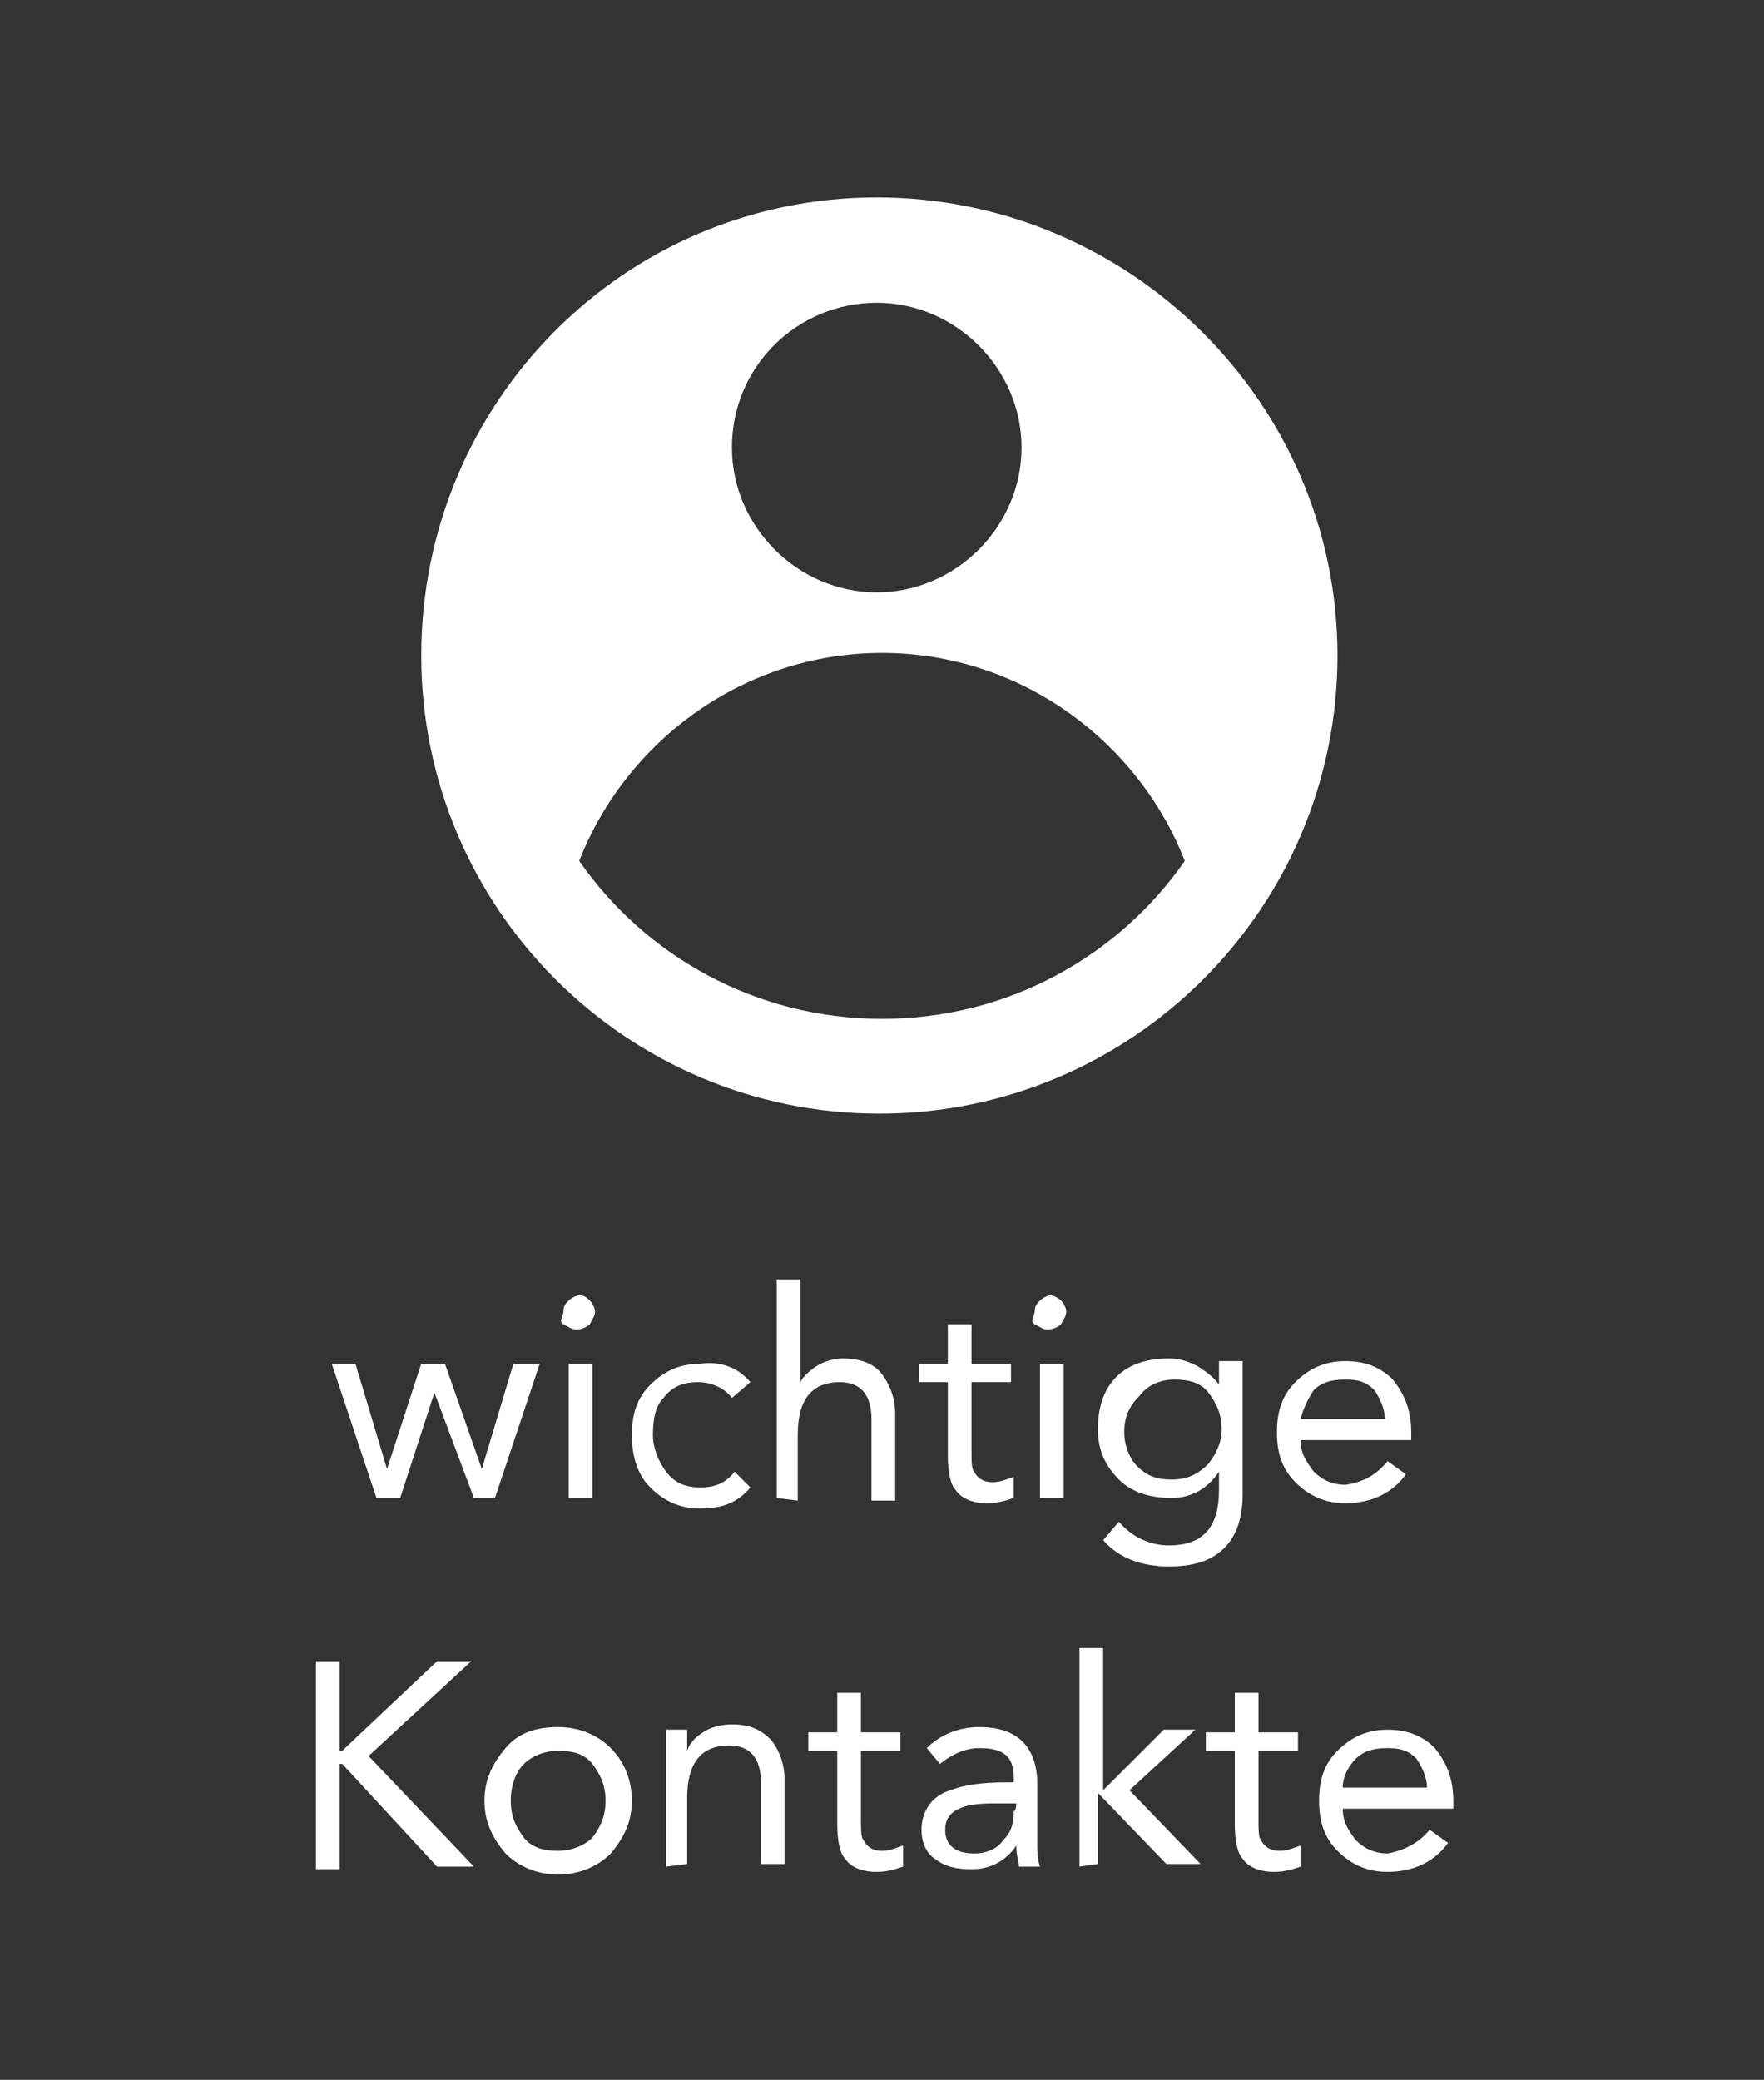
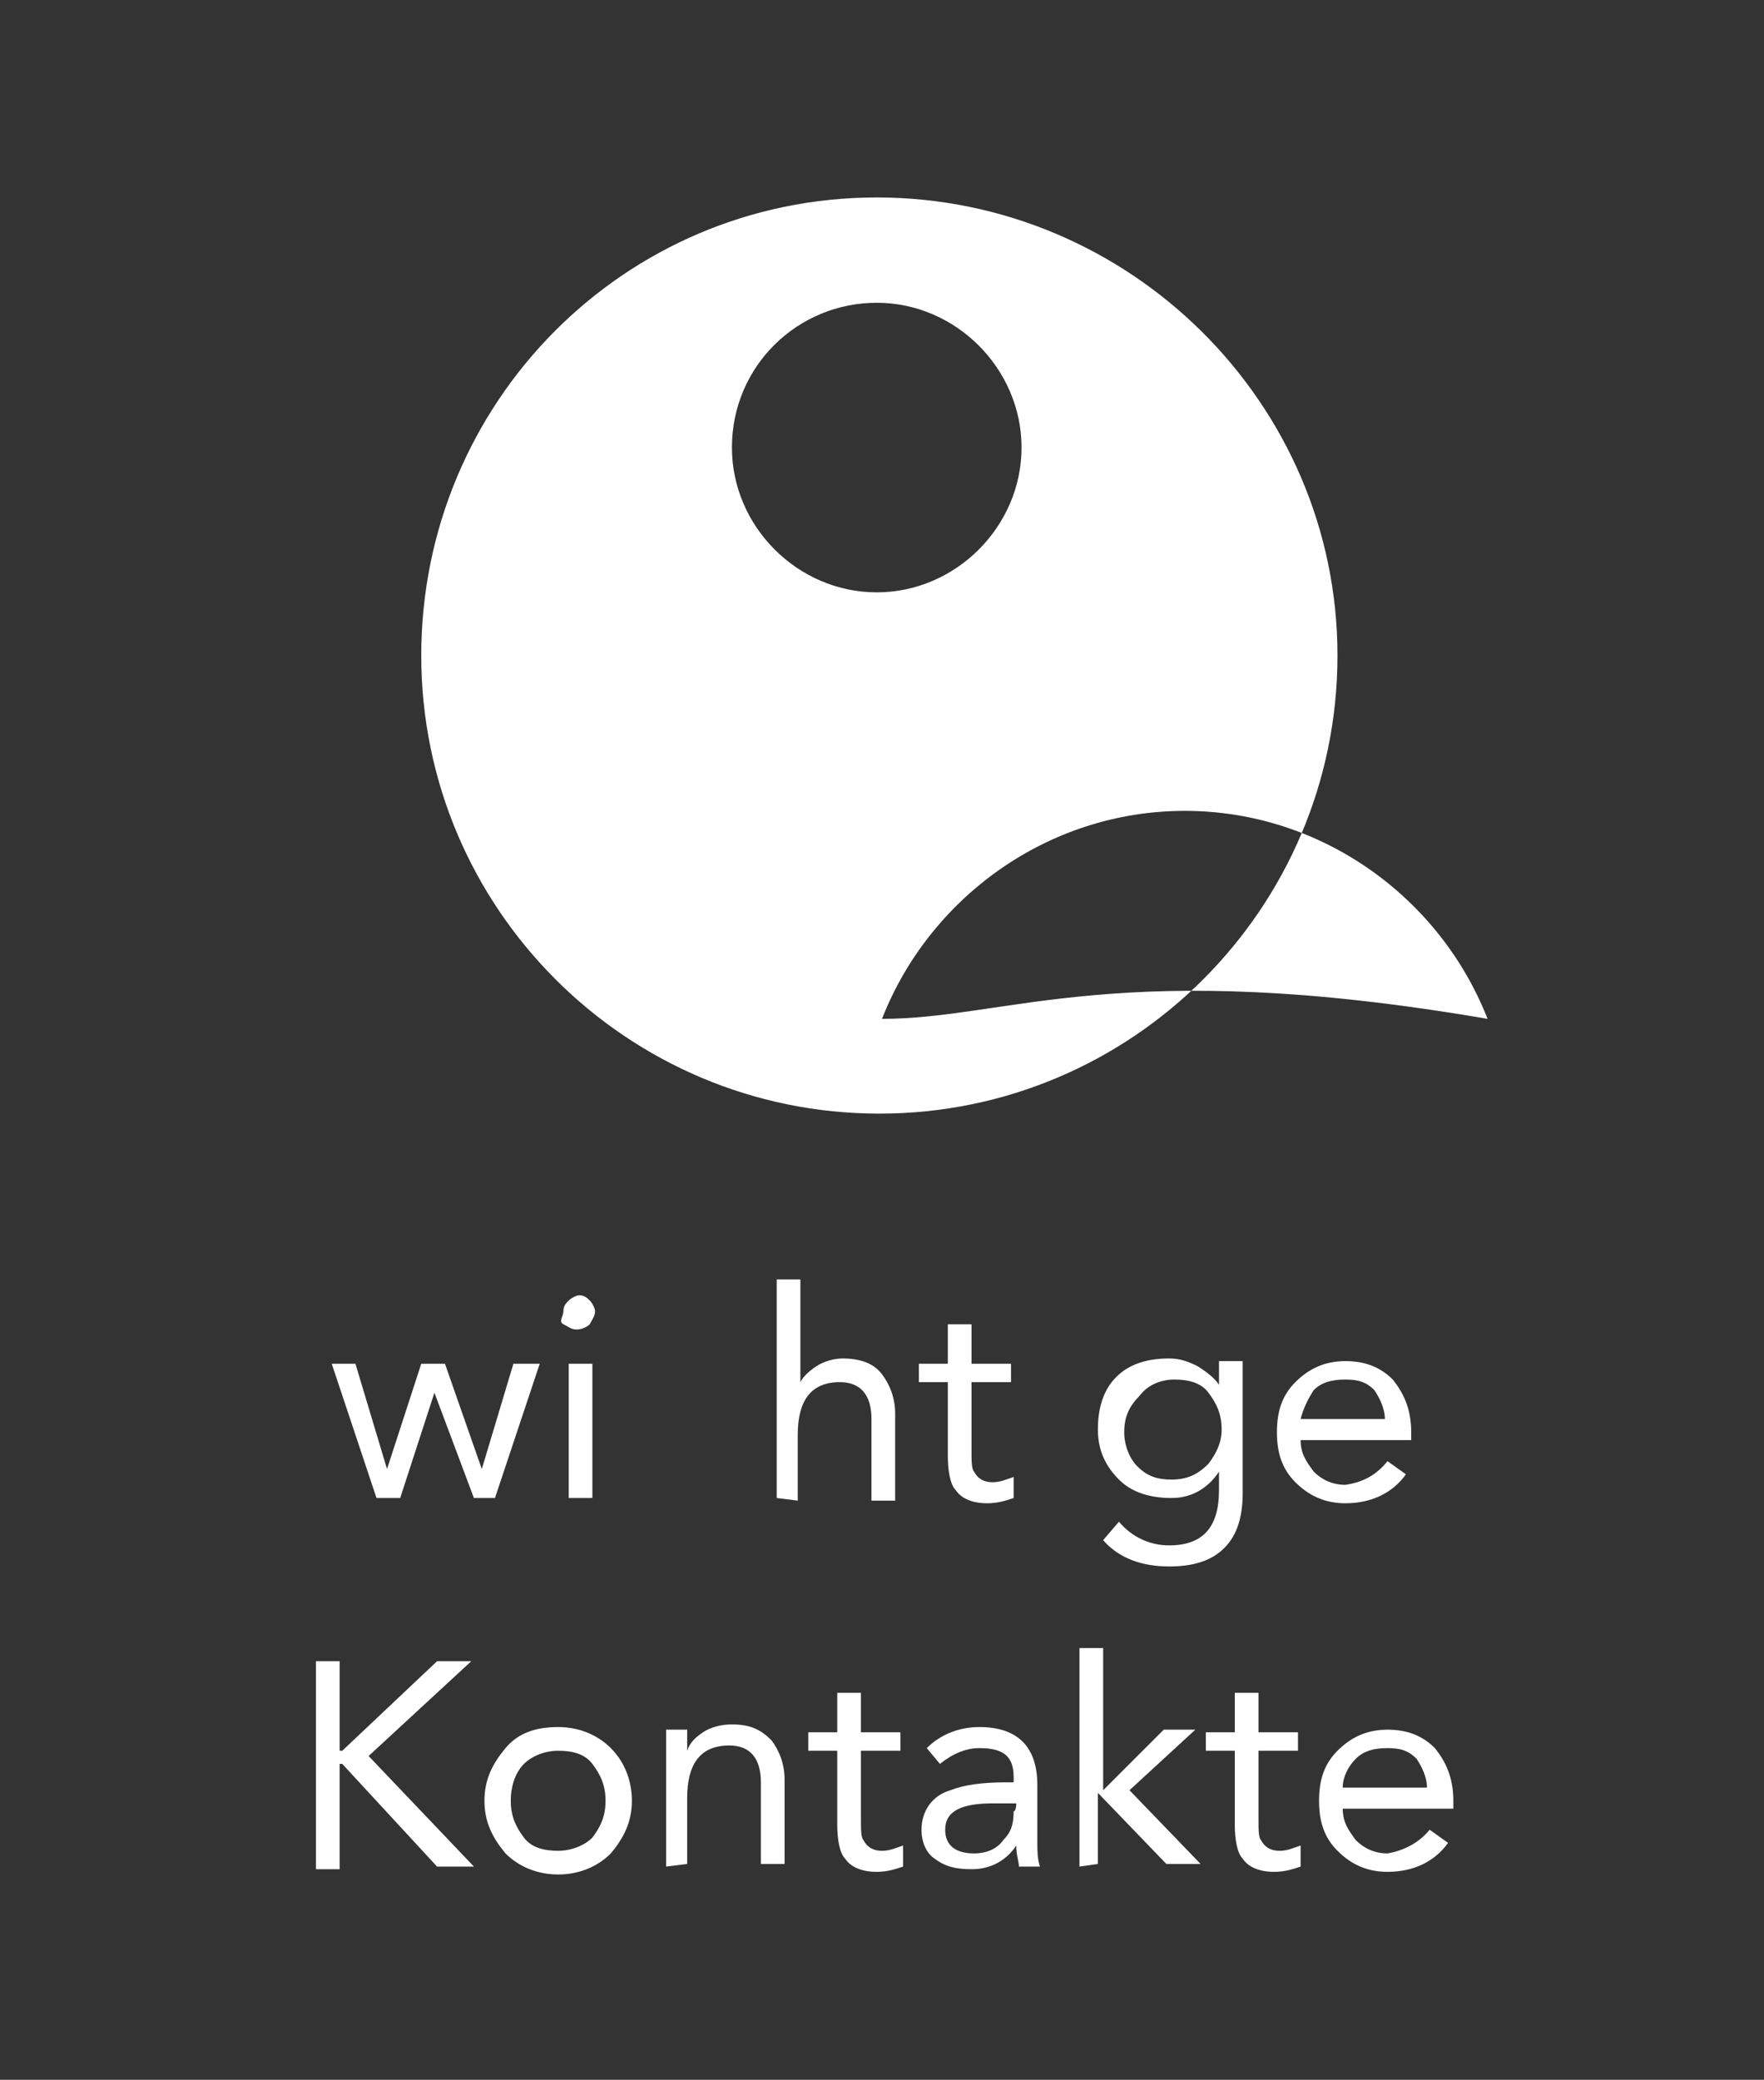
<svg xmlns="http://www.w3.org/2000/svg" version="1.1" x="0px" y="0px" viewBox="0 0 67 79" style="enable-background:new 0 0 67 79;" xml:space="preserve">
  <rect x="0" y="0" width="67" height="79" fill="#333333" stroke="none" />
  <style type="text/css">
	.st0{opacity:0;fill:#FFFFFF;}
	.st1{fill:#FFFFFF;}
</style>
  <g id="Ebene_2">
    <path class="st0" d="M9,0c0,0-9,0-9,9v61c0,0,0,9,9,9h49c0,0,9,0,9-9V9c0,0,0-9-9-9H9z" />
  </g>
  <g id="Ebene_1">
-     <path class="st1" d="M33.3,7.5C23.7,7.5,16,15.3,16,24.9s7.8,17.4,17.4,17.4s17.4-7.8,17.4-17.4S42.9,7.5,33.3,7.5z M33.3,11.5   c3,0,5.5,2.5,5.5,5.5c0,3-2.5,5.5-5.5,5.5c-3,0-5.5-2.5-5.5-5.5C27.8,13.9,30.3,11.5,33.3,11.5z M33.5,38.7c-4.8,0-9-2.4-11.5-6   c1.8-4.6,6.3-7.9,11.5-7.9s9.7,3.3,11.5,7.9C42.5,36.3,38.3,38.7,33.5,38.7z" />
+     <path class="st1" d="M33.3,7.5C23.7,7.5,16,15.3,16,24.9s7.8,17.4,17.4,17.4s17.4-7.8,17.4-17.4S42.9,7.5,33.3,7.5z M33.3,11.5   c3,0,5.5,2.5,5.5,5.5c0,3-2.5,5.5-5.5,5.5c-3,0-5.5-2.5-5.5-5.5C27.8,13.9,30.3,11.5,33.3,11.5z M33.5,38.7c1.8-4.6,6.3-7.9,11.5-7.9s9.7,3.3,11.5,7.9C42.5,36.3,38.3,38.7,33.5,38.7z" />
    <g>
      <path class="st1" d="M20.5,51.8l-1.7,5.1H18l-1.5-4h0l-1.3,4h-0.9l-1.7-5.1h0.9l1.2,4h0l1.3-4h0.9l1.4,4h0l1.2-4H20.5z" />
      <path class="st1" d="M21.4,49.8c0-0.2,0.1-0.3,0.2-0.4c0.1-0.1,0.3-0.2,0.4-0.2c0.2,0,0.3,0.1,0.4,0.2c0.1,0.1,0.2,0.3,0.2,0.4    c0,0.2-0.1,0.3-0.2,0.5c-0.1,0.1-0.3,0.2-0.5,0.2c-0.2,0-0.3-0.1-0.5-0.2S21.4,50,21.4,49.8z M21.6,56.9v-5.1h0.9v5.1    C22.4,56.9,21.6,56.9,21.6,56.9z" />
-       <path class="st1" d="M28.5,52.5l-0.7,0.6c-0.3-0.4-0.8-0.6-1.3-0.6c-0.6,0-1,0.2-1.3,0.6c-0.3,0.3-0.4,0.8-0.4,1.4    c0,0.5,0.2,1,0.5,1.4c0.3,0.4,0.7,0.6,1.3,0.6c0.6,0,1-0.2,1.3-0.6l0.6,0.6c-0.5,0.6-1.1,0.8-1.9,0.8c-0.8,0-1.4-0.3-1.9-0.8    c-0.5-0.5-0.7-1.2-0.7-2c0-0.8,0.2-1.4,0.7-1.9s1.1-0.8,1.9-0.8C27.3,51.7,28,51.9,28.5,52.5z" />
      <path class="st1" d="M29.5,56.9v-8.3h0.9v3.9c0.1-0.2,0.3-0.4,0.6-0.6c0.3-0.2,0.7-0.3,1-0.3c0.7,0,1.2,0.2,1.5,0.6    c0.3,0.4,0.5,0.9,0.5,1.5V57h-0.9v-3.1c0-0.9-0.4-1.4-1.2-1.4c-1.1,0-1.6,0.7-1.6,2v2.5L29.5,56.9L29.5,56.9z" />
      <path class="st1" d="M38.4,51.8v0.7h-1.5v2.6c0,0.4,0,0.7,0.1,0.8c0.1,0.2,0.3,0.4,0.7,0.4c0.3,0,0.5-0.1,0.8-0.2l0,0.8    c-0.3,0.1-0.6,0.2-1,0.2c-0.6,0-1-0.2-1.2-0.5c-0.2-0.2-0.3-0.7-0.3-1.3v-2.8h-1.1v-0.7H36v-1.5h0.9v1.5H38.4z" />
-       <path class="st1" d="M39.3,49.8c0-0.2,0.1-0.3,0.2-0.4c0.1-0.1,0.3-0.2,0.4-0.2s0.3,0.1,0.4,0.2c0.1,0.1,0.2,0.3,0.2,0.4    c0,0.2-0.1,0.3-0.2,0.5c-0.1,0.1-0.3,0.2-0.5,0.2c-0.2,0-0.3-0.1-0.5-0.2S39.3,50,39.3,49.8z M39.5,56.9v-5.1h0.9v5.1    C40.4,56.9,39.5,56.9,39.5,56.9z" />
      <path class="st1" d="M47.2,51.8v4.9c0,0.9-0.2,1.6-0.7,2.1c-0.5,0.5-1.2,0.7-2.1,0.7c-1,0-1.9-0.3-2.5-1l0.6-0.7    c0.5,0.6,1.2,0.9,1.9,0.9c1.3,0,1.9-0.7,1.9-2.1v-0.7h0c-0.4,0.6-1,1-1.8,1c-0.8,0-1.5-0.2-2-0.7c-0.5-0.5-0.8-1.1-0.8-1.9    c0-0.8,0.2-1.5,0.7-2c0.5-0.5,1.2-0.7,2-0.7c0.4,0,0.7,0.1,1.1,0.3c0.3,0.2,0.6,0.4,0.8,0.7h0v-0.9H47.2z M42.7,54.4    c0,0.5,0.2,1,0.5,1.3c0.4,0.4,0.8,0.5,1.3,0.5c0.6,0,1-0.2,1.4-0.6c0.3-0.4,0.5-0.8,0.5-1.3c0-0.6-0.2-1-0.5-1.4    c-0.3-0.4-0.8-0.5-1.3-0.5c-0.5,0-1,0.2-1.3,0.6C42.9,53.4,42.7,53.8,42.7,54.4z" />
      <path class="st1" d="M52.7,55.5l0.7,0.5c-0.5,0.7-1.3,1.1-2.3,1.1c-0.8,0-1.4-0.3-1.9-0.8c-0.5-0.5-0.7-1.1-0.7-1.9    c0-0.8,0.2-1.4,0.7-1.9c0.5-0.5,1.1-0.8,1.9-0.8c0.7,0,1.3,0.2,1.8,0.7c0.4,0.5,0.7,1.1,0.7,2v0.3h-4.2c0,0.5,0.2,0.8,0.5,1.2    c0.3,0.3,0.7,0.5,1.2,0.5C51.8,56.3,52.3,56,52.7,55.5z M49.4,53.9h3.2c0-0.4-0.2-0.8-0.4-1.1c-0.3-0.3-0.6-0.4-1.1-0.4    c-0.5,0-0.9,0.1-1.2,0.4C49.7,53.1,49.5,53.5,49.4,53.9z" />
      <path class="st1" d="M12,70.9v-7.8h0.9v3.4H13l3.6-3.4h1.3L14,66.7l4,4.2h-1.4L13,67h-0.1v4H12z" />
      <path class="st1" d="M18.4,68.4c0-0.8,0.3-1.4,0.8-2s1.2-0.8,2-0.8s1.5,0.3,2,0.8c0.5,0.5,0.8,1.2,0.8,2c0,0.8-0.3,1.4-0.8,2    c-0.5,0.5-1.2,0.8-2,0.8s-1.5-0.3-2-0.8C18.7,69.8,18.4,69.2,18.4,68.4z M19.4,68.4c0,0.6,0.2,1,0.5,1.4s0.8,0.5,1.3,0.5    c0.5,0,1-0.2,1.3-0.5c0.3-0.4,0.5-0.8,0.5-1.4c0-0.6-0.2-1-0.5-1.4c-0.3-0.4-0.8-0.5-1.3-0.5c-0.5,0-1,0.2-1.3,0.5    S19.4,67.8,19.4,68.4z" />
      <path class="st1" d="M25.3,70.9V67c0-0.2,0-0.4,0-0.7s0-0.5,0-0.6h0.8c0,0.1,0,0.2,0,0.4c0,0.2,0,0.3,0,0.4h0    c0.1-0.3,0.3-0.5,0.6-0.7c0.3-0.2,0.7-0.3,1.1-0.3c0.7,0,1.1,0.2,1.5,0.6c0.3,0.4,0.5,0.9,0.5,1.5v3.2h-0.9v-3.1    c0-0.9-0.4-1.4-1.2-1.4c-1.1,0-1.6,0.7-1.6,2v2.5L25.3,70.9L25.3,70.9z" />
      <path class="st1" d="M34.2,65.8v0.7h-1.5v2.6c0,0.4,0,0.7,0.1,0.8c0.1,0.2,0.3,0.4,0.7,0.4c0.3,0,0.5-0.1,0.8-0.2l0,0.8    c-0.3,0.1-0.6,0.2-1,0.2c-0.6,0-1-0.2-1.2-0.5c-0.2-0.2-0.3-0.7-0.3-1.3v-2.8h-1.1v-0.7h1.1v-1.5h0.9v1.5H34.2z" />
      <path class="st1" d="M35.7,67l-0.5-0.6c0.5-0.5,1.2-0.8,2-0.8c1.4,0,2.2,0.7,2.2,2.2v2.2c0,0.3,0,0.6,0.1,0.9h-0.8    c0-0.2-0.1-0.4-0.1-0.8h0c-0.4,0.6-1,0.9-1.7,0.9c-0.6,0-1-0.1-1.4-0.4C35.2,70.4,35,70,35,69.5c0-0.7,0.4-1.3,1.1-1.5    c0.5-0.2,1.2-0.3,2.1-0.3h0.3v-0.2c0-0.8-0.4-1.1-1.3-1.1C36.7,66.4,36.2,66.6,35.7,67z M38.6,68.5h-0.9c-1.2,0-1.8,0.3-1.8,1    c0,0.6,0.4,0.9,1.1,0.9c0.5,0,0.9-0.2,1.1-0.5c0.3-0.3,0.4-0.6,0.4-1.1C38.6,68.8,38.6,68.5,38.6,68.5z" />
      <path class="st1" d="M41,70.9v-8.3h0.9v5.4l2.3-2.3h1.2l-2.5,2.3l2.7,2.8h-1.3l-2.6-2.7v2.7L41,70.9L41,70.9z" />
      <path class="st1" d="M49.3,65.8v0.7h-1.5v2.6c0,0.4,0,0.7,0.1,0.8c0.1,0.2,0.3,0.4,0.7,0.4c0.3,0,0.5-0.1,0.8-0.2l0,0.8    c-0.3,0.1-0.6,0.2-1,0.2c-0.6,0-1-0.2-1.2-0.5c-0.2-0.2-0.3-0.7-0.3-1.3v-2.8h-1.1v-0.7h1.1v-1.5h0.9v1.5H49.3z" />
      <path class="st1" d="M54.3,69.5l0.7,0.5c-0.5,0.7-1.3,1.1-2.3,1.1c-0.8,0-1.4-0.3-1.9-0.8c-0.5-0.5-0.7-1.1-0.7-1.9    c0-0.8,0.2-1.4,0.7-1.9c0.5-0.5,1.1-0.8,1.9-0.8c0.7,0,1.3,0.2,1.8,0.7c0.4,0.5,0.7,1.1,0.7,2v0.3H51c0,0.5,0.2,0.8,0.5,1.2    c0.3,0.3,0.7,0.5,1.2,0.5C53.3,70.3,53.9,70,54.3,69.5z M51,67.9h3.2c0-0.4-0.2-0.8-0.4-1.1c-0.3-0.3-0.6-0.4-1.1-0.4    c-0.5,0-0.9,0.1-1.2,0.4C51.2,67.1,51,67.5,51,67.9z" />
    </g>
  </g>
</svg>